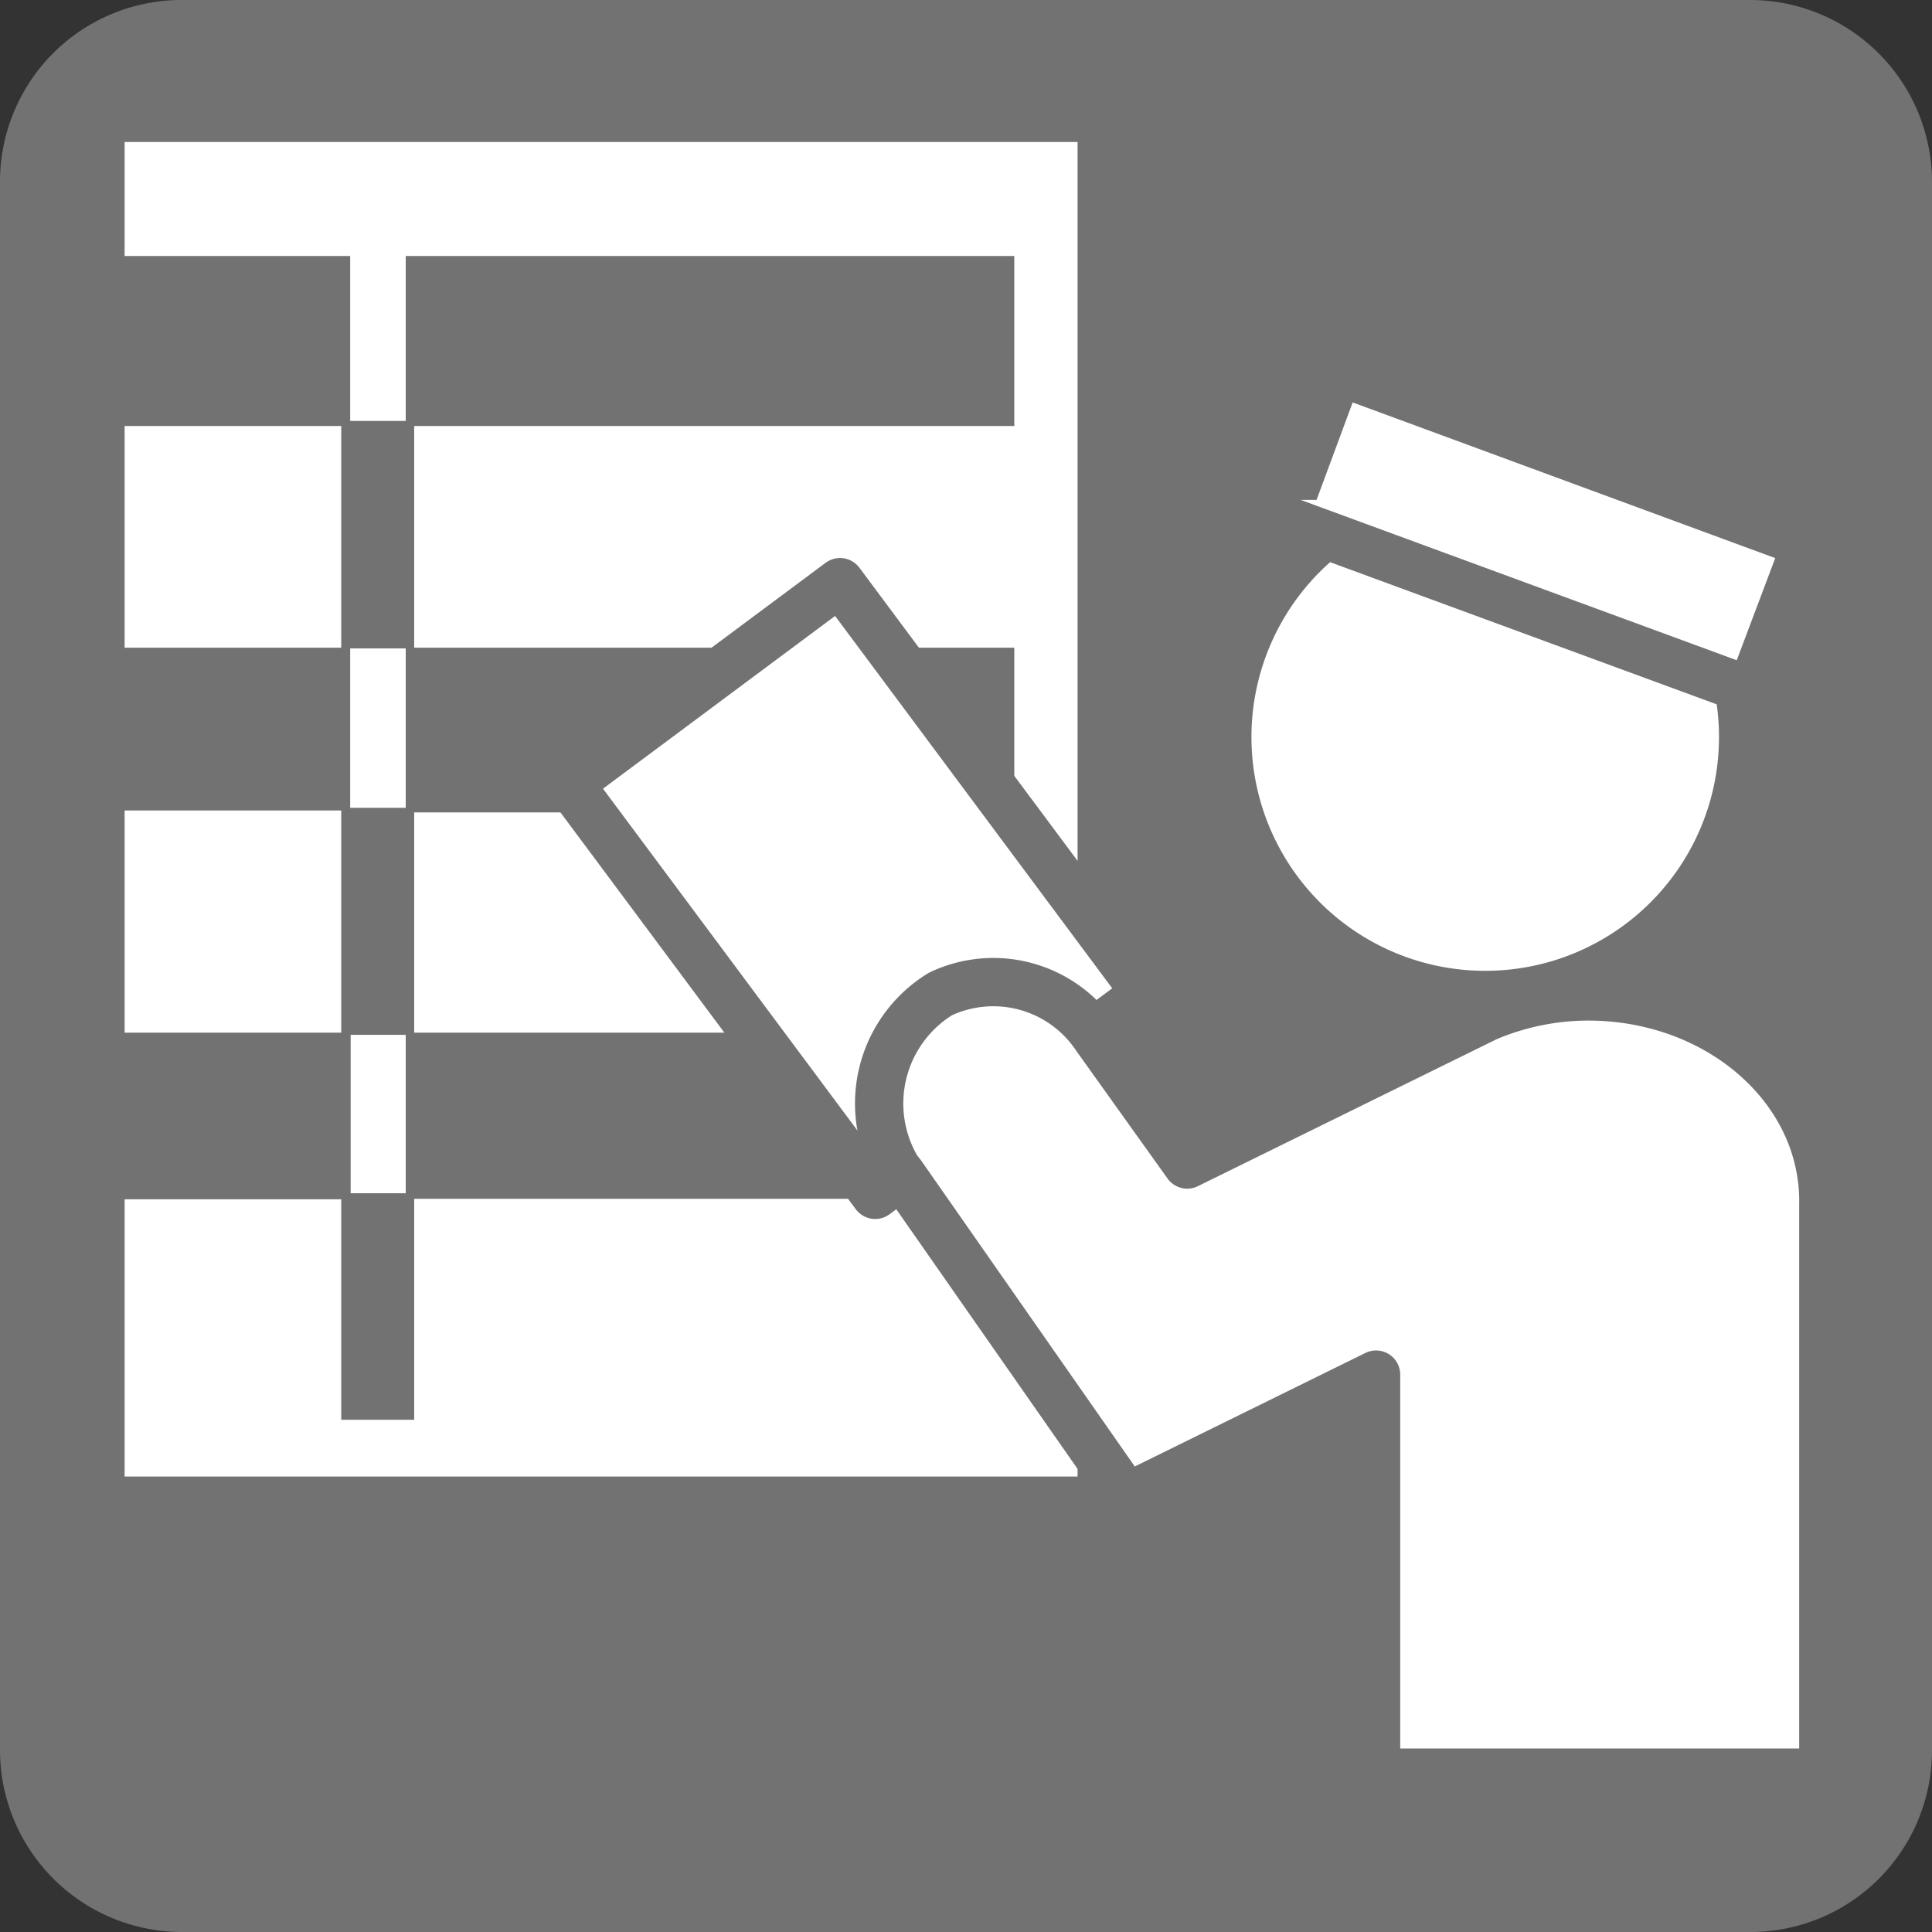
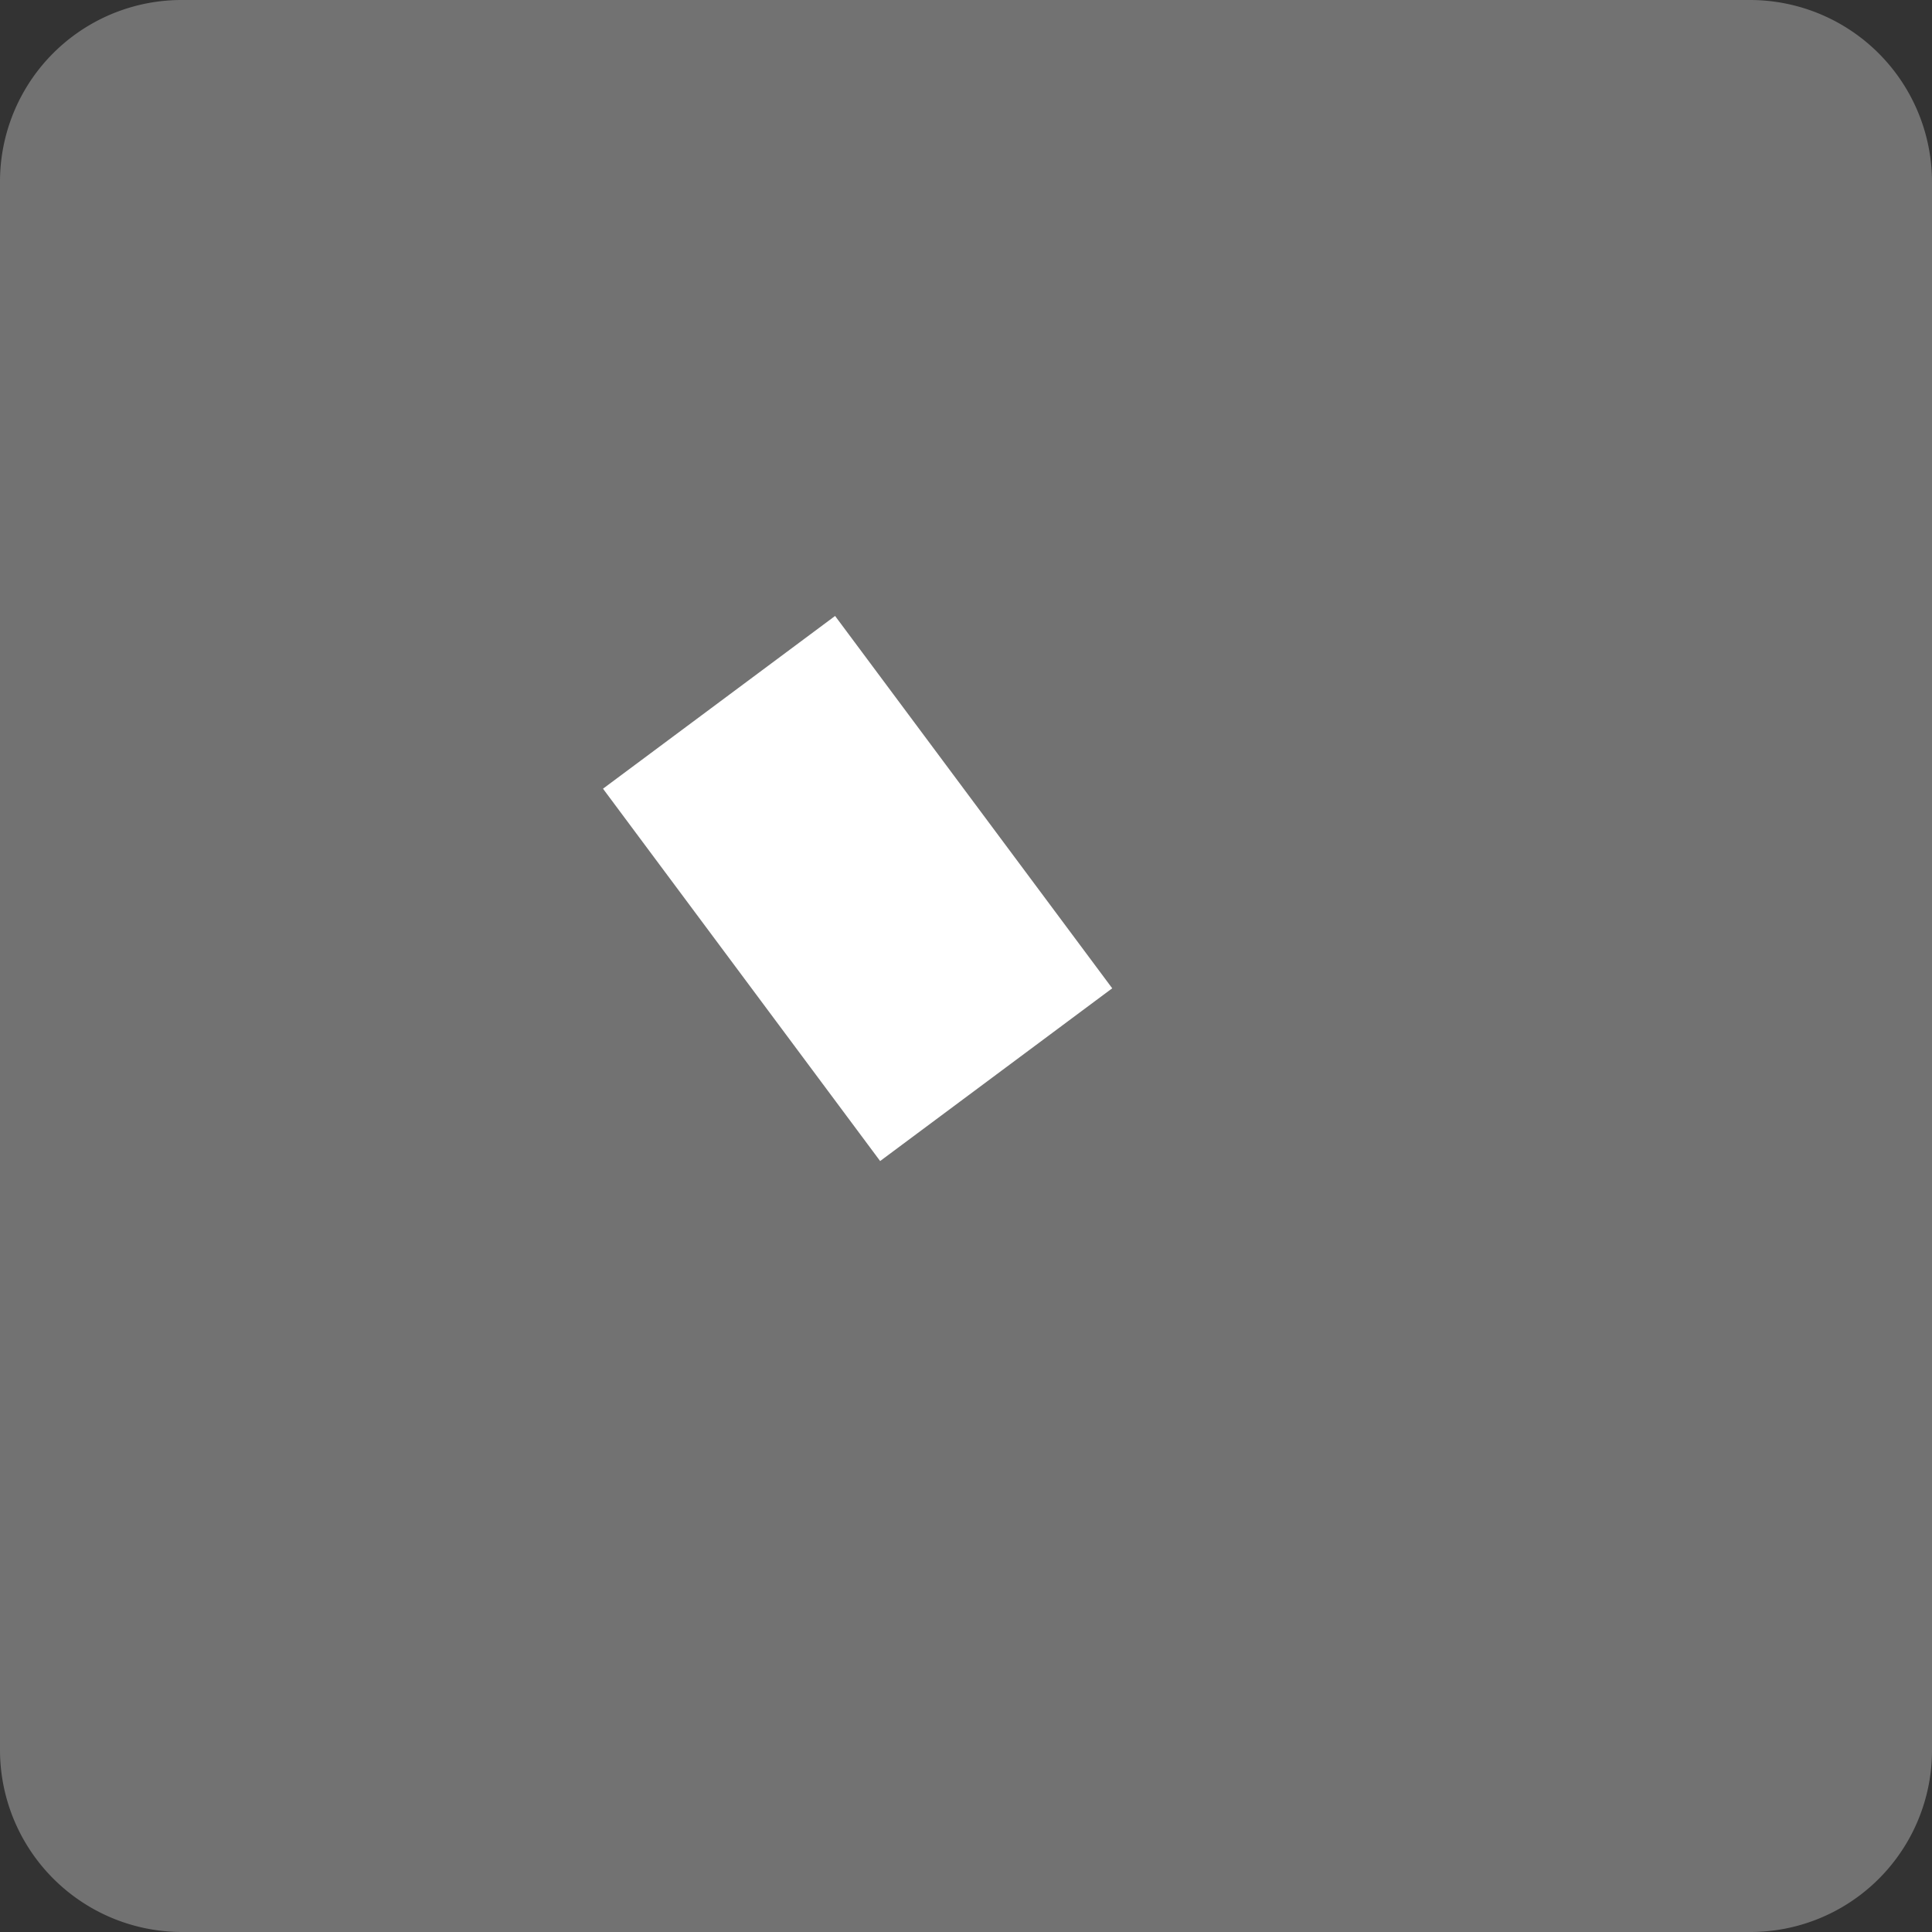
<svg xmlns="http://www.w3.org/2000/svg" width="40" height="40" viewBox="0 0 40 40">
  <rect x="0" y="0" width="40" height="40" fill="#333333" stroke="none" />
  <defs>
    <style>
      .a, .f {
        fill: #727272;
      }

      .b, .c, .d, .e {
        fill: #fff;
      }

      .c, .d, .e, .f {
        stroke: #727272;
      }

      .c, .e {
        stroke-linecap: round;
        stroke-linejoin: round;
      }

      .f {
        stroke-width: 0.37px;
      }
    </style>
  </defs>
  <g>
    <path class="a" d="M40,36.23A3.76,3.76,0,0,1,36.24,40H3.77A3.77,3.77,0,0,1,0,36.23H0V3.77A3.76,3.76,0,0,1,3.76,0H36.23A3.77,3.77,0,0,1,40,3.77h0Z" />
    <g>
-       <path class="b" d="M2.58,2.94V5.3H7.25V8.82H2.58v4.59H7.25v3.37H2.58v4.6H7.26v3.45H2.58v5.74H22.31V2.94ZM21,24.82H8.4V21.38H21Zm0-8H8.4V13.41H21Zm0-8H8.4V5.3H21Z" />
      <rect class="c" x="14.26" y="13.09" width="6.99" height="10.61" transform="translate(-7.47 14.24) rotate(-36.66)" />
-       <path class="d" d="M36.09,15.26a5.34,5.34,0,1,1-5.33-5.34A5.34,5.34,0,0,1,36.09,15.26Z" />
-       <path class="d" d="M37.4,11.26,27.71,7.69l-.8,2.16H24.69v1h2.15l9.41,3.46Z" />
-       <path class="e" d="M32.88,20.63a5.4,5.4,0,0,0-2.1.43v0l-6.2,3.05-1.88-2.63,0,0a2.56,2.56,0,0,0-3.23-.9,2.66,2.66,0,0,0-.88,3.65.87.87,0,0,1,.09.11v0L23.33,31l0,0,5.16-2.54v8.24h9.26V25s0,0,0-.05C37.8,22.56,35.6,20.63,32.88,20.63Z" />
      <g>
        <rect class="f" x="7.25" y="24.89" width="1.14" height="4.32" />
-         <rect class="f" x="7.25" y="16.91" width="1.14" height="4.33" />
        <rect class="f" x="7.25" y="8.9" width="1.14" height="4.34" />
      </g>
    </g>
  </g>
</svg>